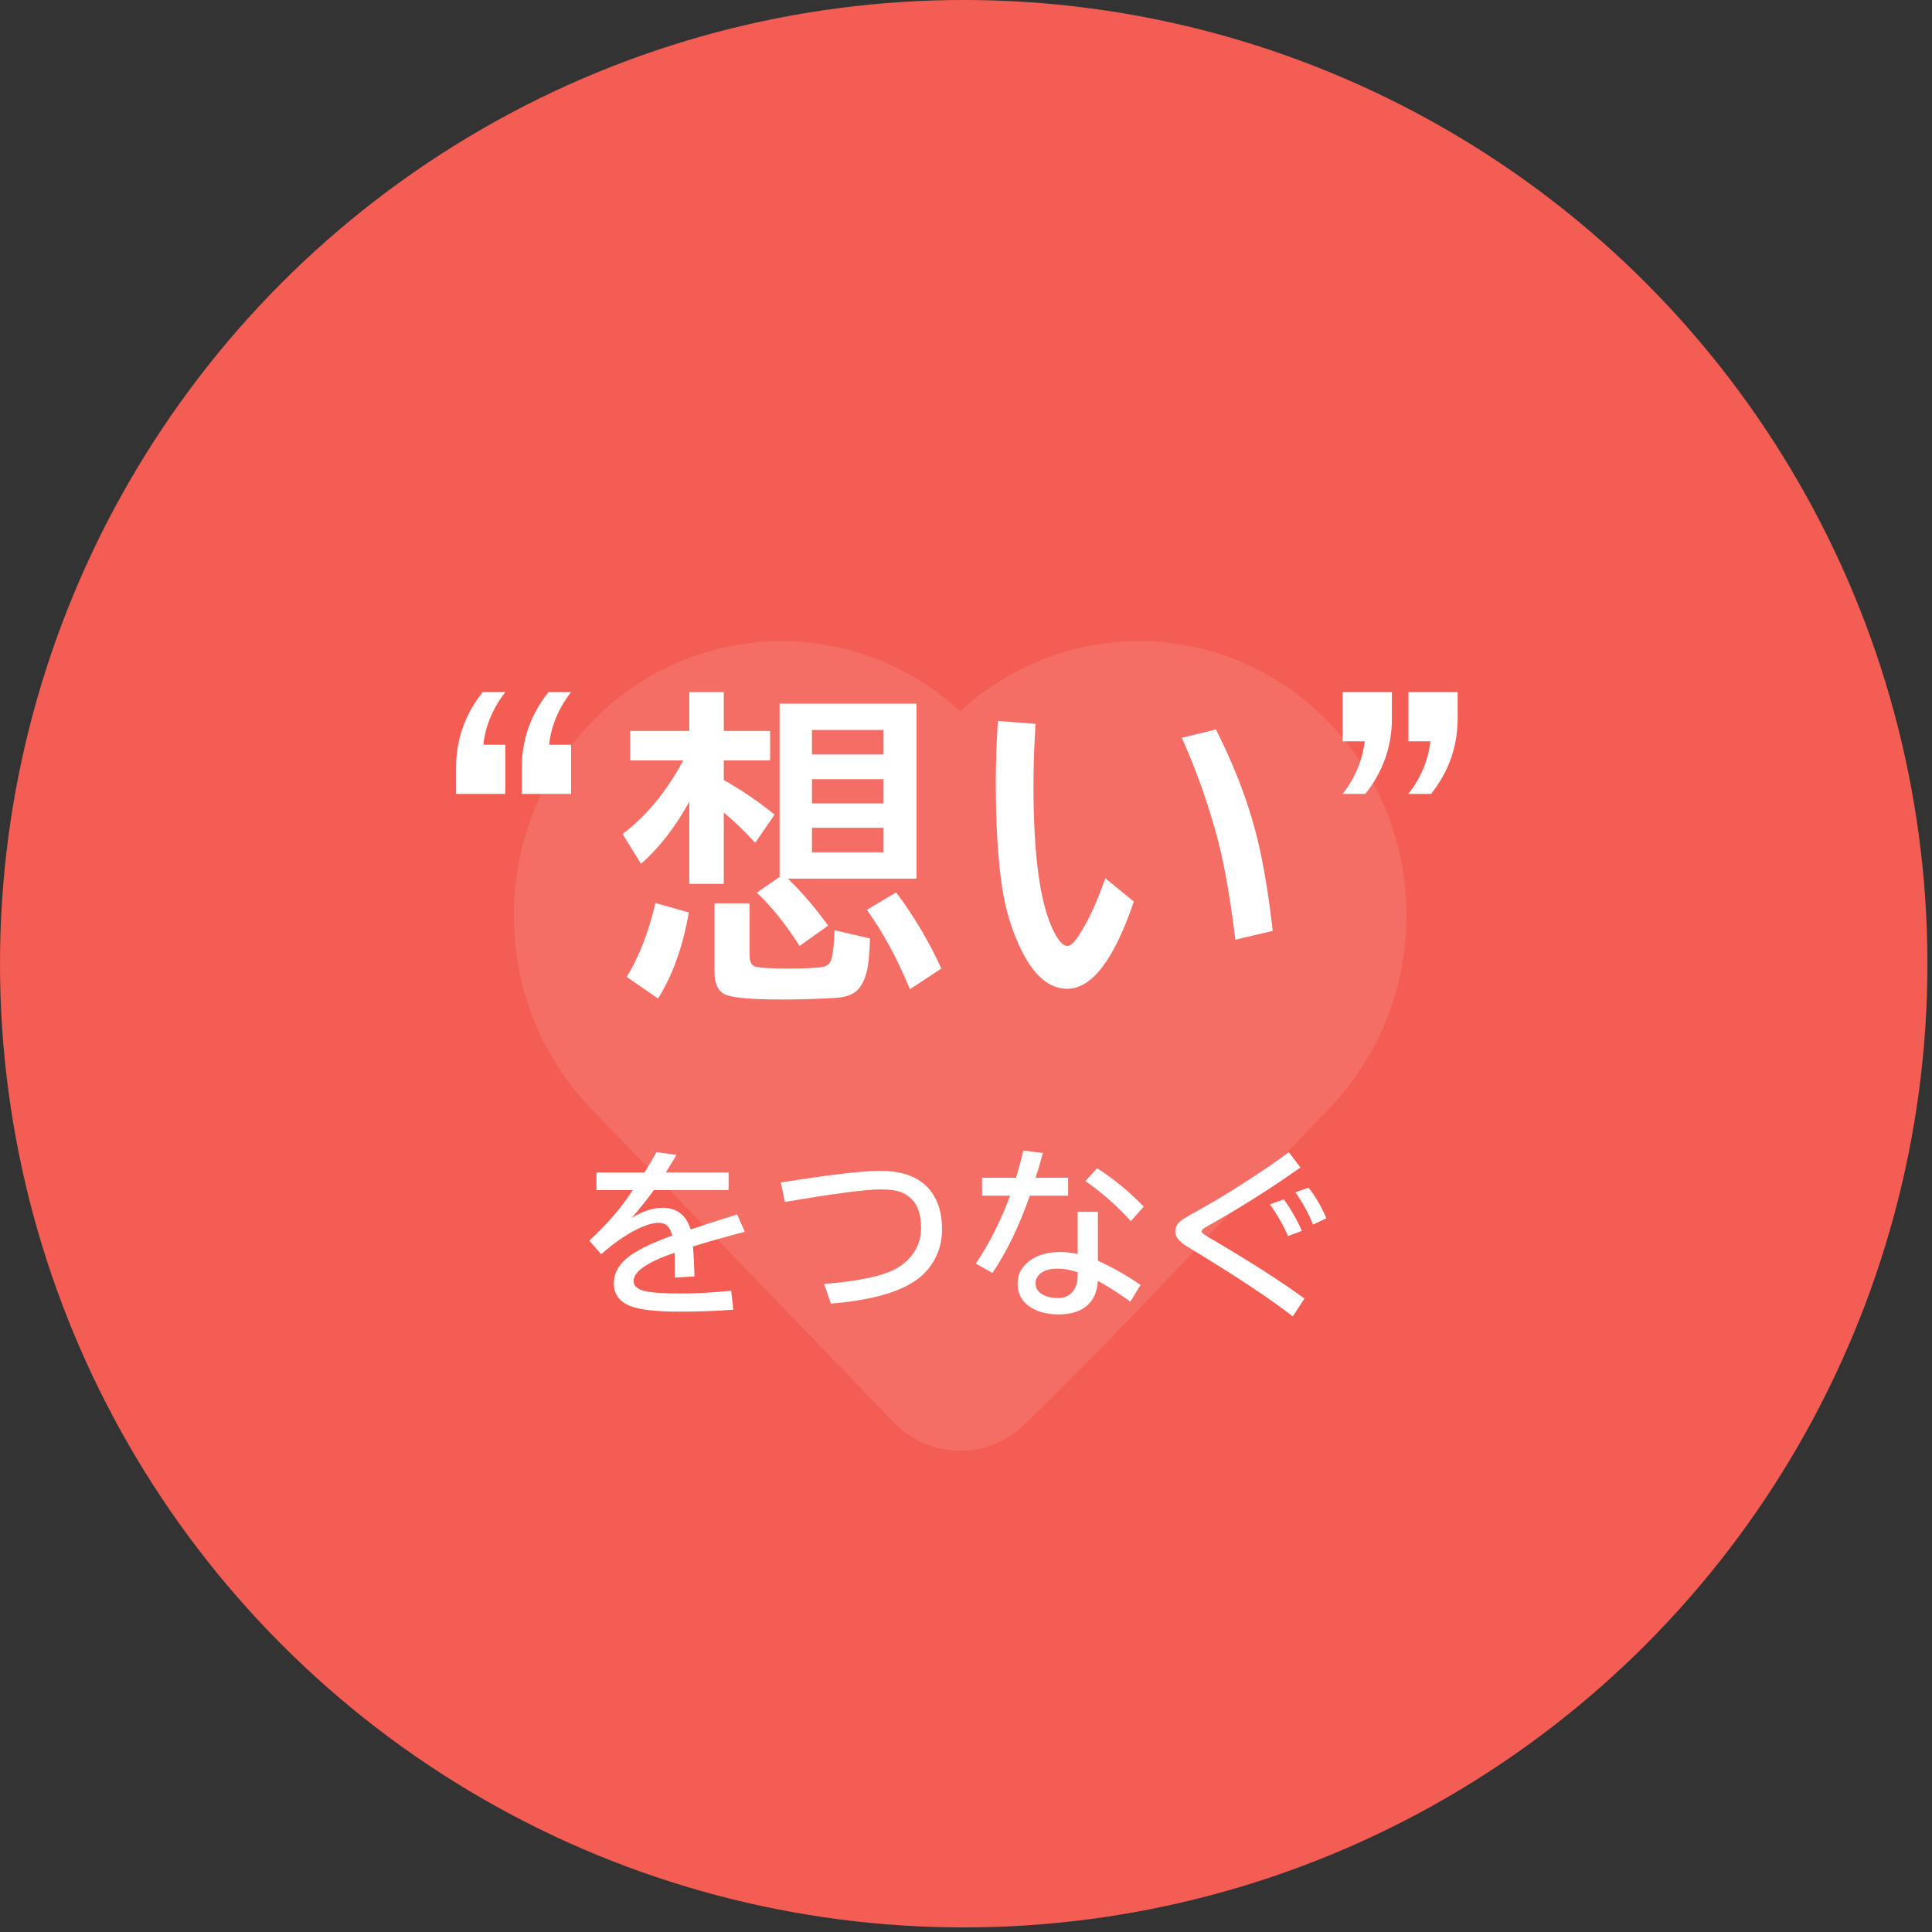
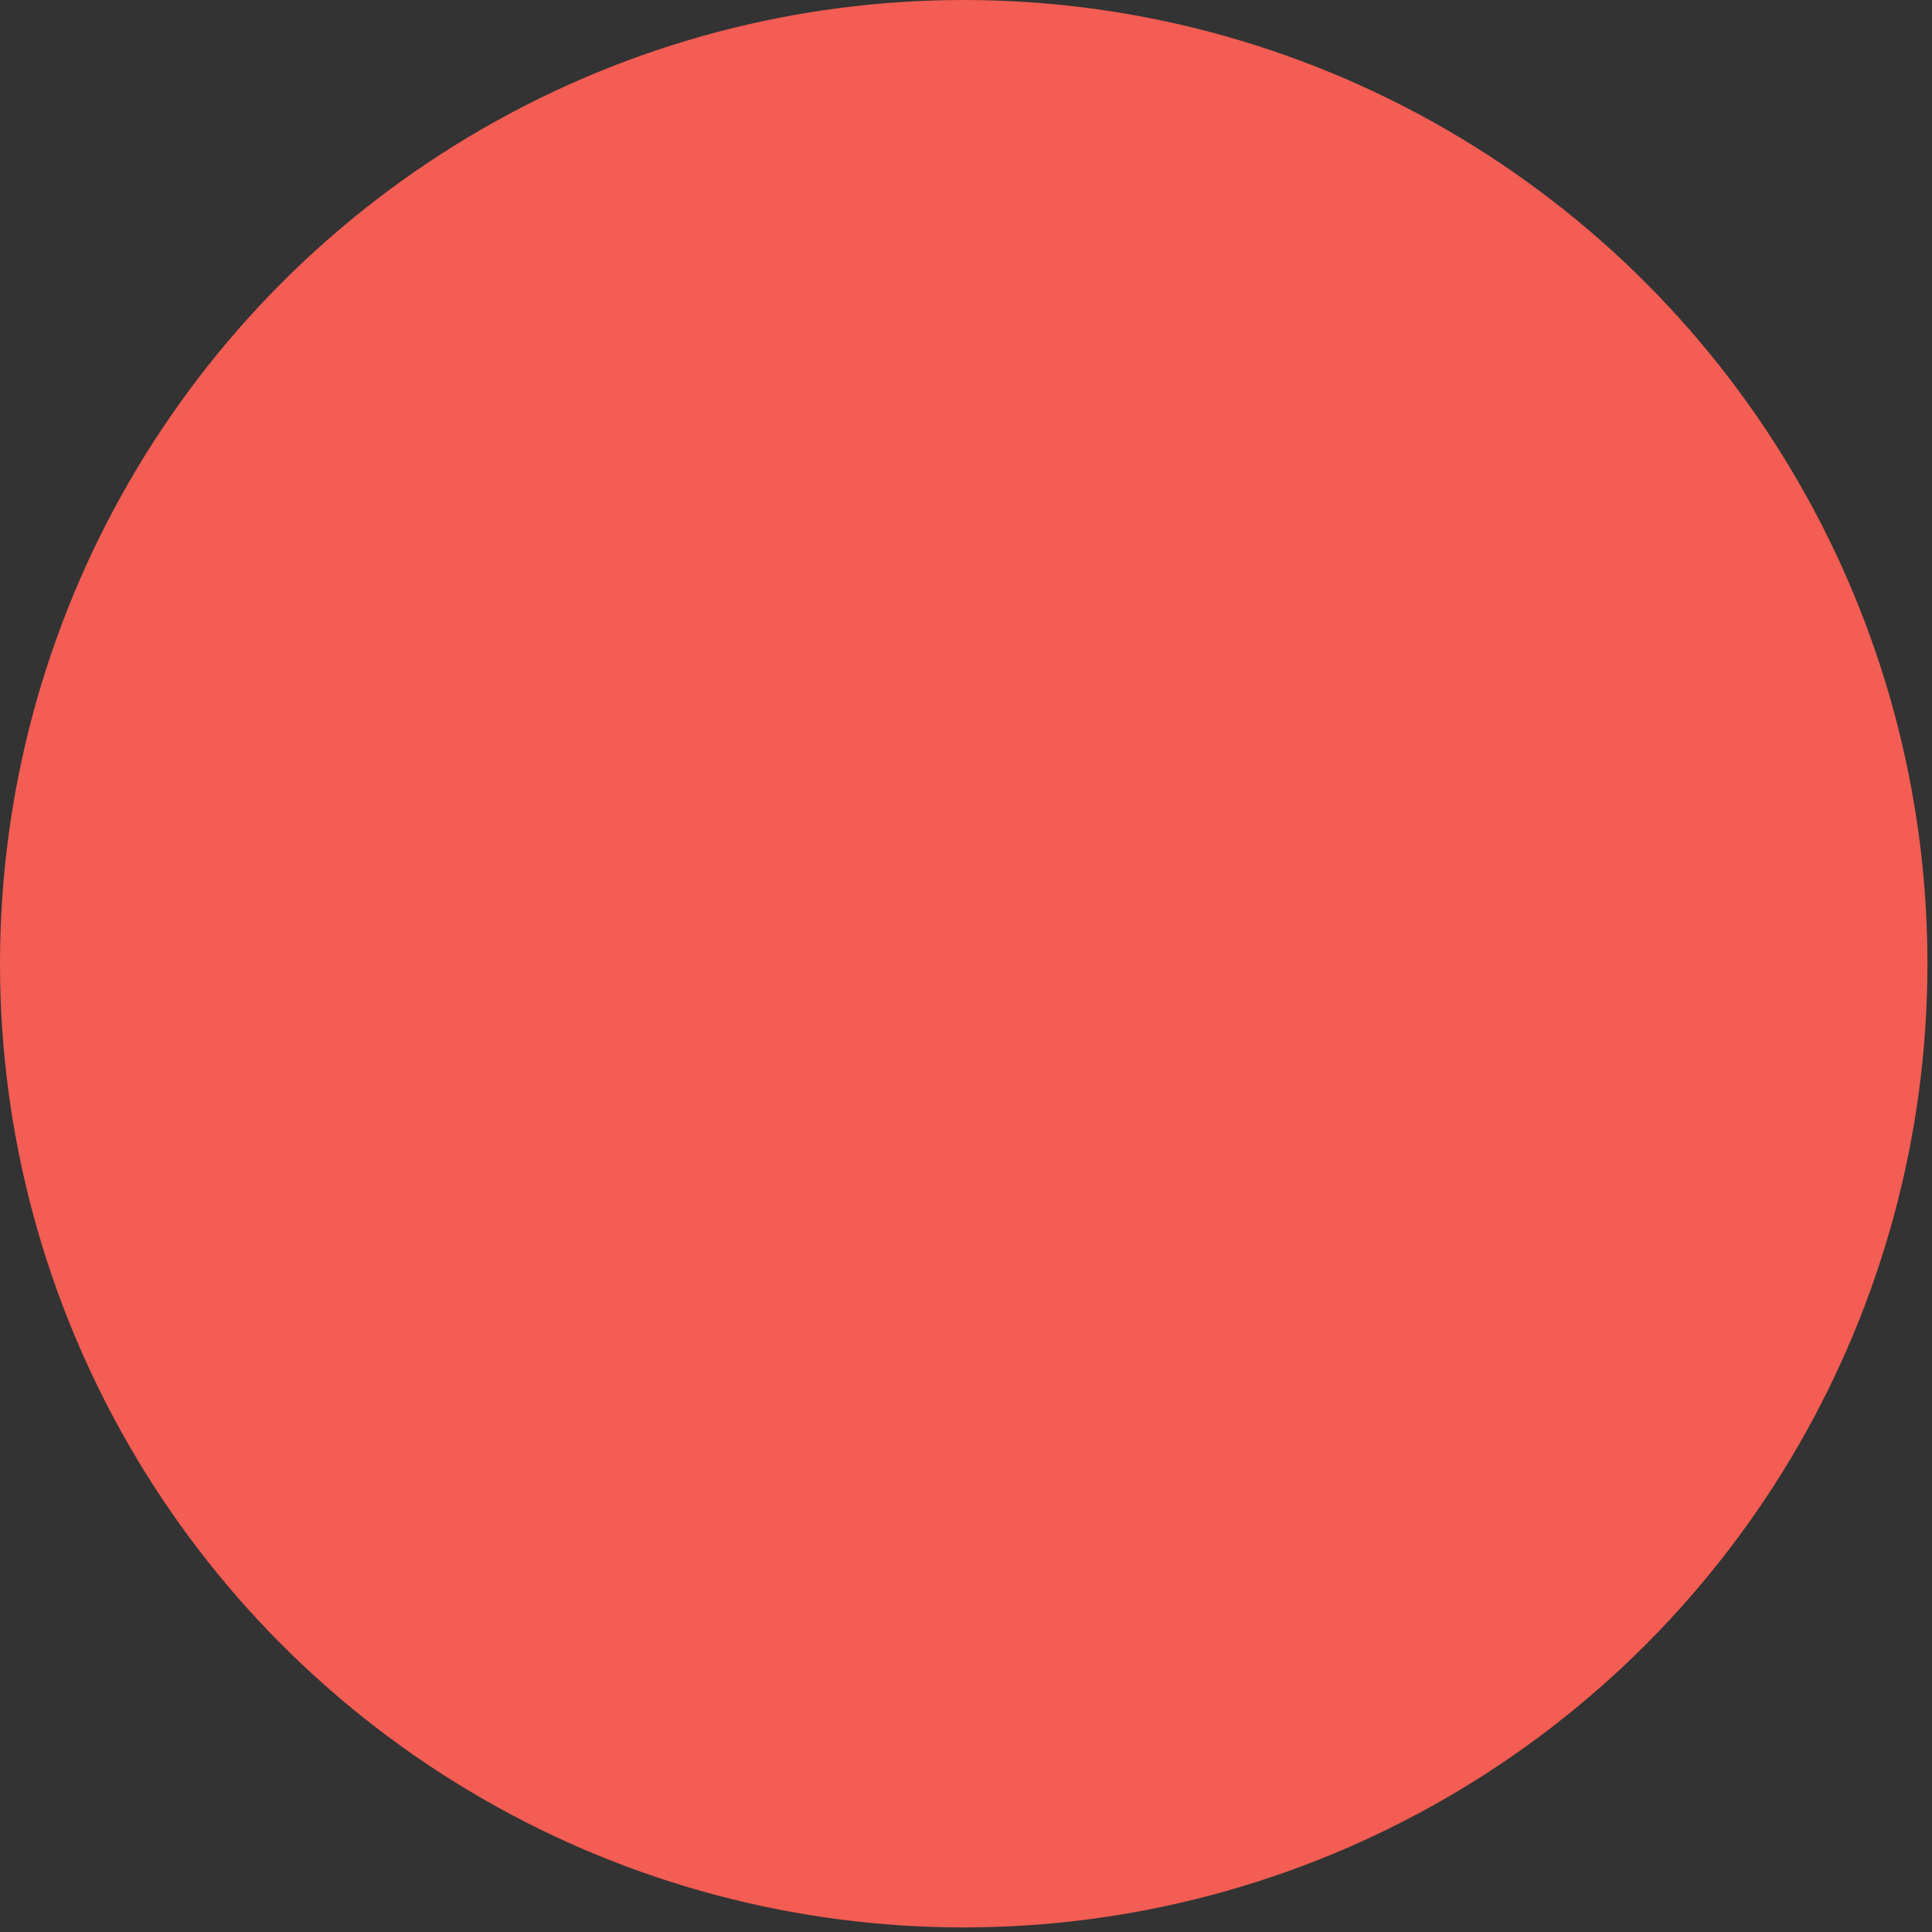
<svg xmlns="http://www.w3.org/2000/svg" width="263" height="263" viewBox="0 0 263 263" fill="none">
  <rect x="0" y="0" width="263" height="263" fill="#333333" stroke="none" />
  <circle cx="131.189" cy="131.189" r="131.189" fill="#F35D53" />
  <mask id="mask0_494_11663" style="mask-type:alpha" maskUnits="userSpaceOnUse" x="0" y="0" width="263" height="263">
    <circle cx="131.19" cy="131.189" r="131.189" fill="#5EB337" />
  </mask>
  <g mask="url(#mask0_494_11663)">
-     <path fill-rule="evenodd" clip-rule="evenodd" d="M130.701 96.834C137.32 90.701 146.007 87.287 155.03 87.272C164.785 87.272 174.099 91.285 180.915 98.349C187.697 105.419 191.475 114.843 191.455 124.64C191.475 134.437 187.697 143.861 180.915 150.931C176.416 155.594 171.923 160.369 167.407 165.162C158.229 174.905 148.955 184.756 139.319 194.03L139.302 194.052C136.91 196.318 133.72 197.548 130.425 197.475C127.131 197.402 123.999 196.032 121.709 193.662L80.481 150.931C66.437 136.367 66.437 112.913 80.481 98.355C86.972 91.552 95.881 87.579 105.279 87.295C114.677 87.01 123.81 90.437 130.701 96.834Z" fill="#F46E65" />
-   </g>
-   <path d="M68.789 108.078H62.088V104.498C62.088 100.671 63.296 97.244 65.711 94.217H68.789C67.072 96.443 66.075 98.83 65.799 101.377H68.789V108.078ZM77.739 108.078H71.037V104.498C71.037 100.671 72.245 97.244 74.661 94.217H77.739C76.021 96.443 75.025 98.83 74.748 101.377H77.739V108.078ZM93.834 109.126C91.942 112.574 89.752 115.398 87.263 117.595L84.753 113.535C88.013 111.061 90.763 107.721 93.004 103.516H85.779V99.499H93.834V94.217H98.527V99.499H104.835V103.516H98.527V106.179C101.117 107.663 103.424 109.235 105.446 110.894L102.805 114.735C101.423 113.193 99.996 111.818 98.527 110.61V120.323H93.834V109.126ZM107.236 119.603C109.099 121.378 110.932 123.51 112.737 125.999L108.851 128.771C106.843 125.671 104.901 123.256 103.023 121.524L106.123 119.363V95.789H124.764V119.603H107.236ZM110.532 99.368V102.708H120.246V99.368H110.532ZM110.532 106.07V109.366H120.246V106.07H110.532ZM110.532 112.684V116.023H120.246V112.684H110.532ZM85.321 132.984C86.994 130.248 88.297 126.894 89.228 122.921L93.768 124.209C92.953 128.88 91.556 132.787 89.577 135.93L85.321 132.984ZM97.261 122.965H102.041V129.928C102.041 130.83 102.259 131.368 102.696 131.543C103.249 131.747 104.777 131.849 107.28 131.849C109.666 131.849 111.26 131.769 112.06 131.609C112.642 131.478 113.013 131.143 113.173 130.604C113.392 129.877 113.537 128.553 113.61 126.632L118.434 127.745C118.376 129.913 118.216 131.463 117.954 132.394C117.59 133.719 117.052 134.621 116.338 135.101C115.727 135.523 114.847 135.77 113.697 135.843C111.311 135.989 108.859 136.061 106.341 136.061C102.107 136.061 99.524 135.814 98.592 135.319C97.704 134.839 97.261 133.82 97.261 132.263V122.965ZM123.869 134.664C122.108 130.415 120.151 126.814 117.997 123.86L121.992 121.48C124.393 124.682 126.445 128.138 128.147 131.849L123.869 134.664ZM154.349 122.724C151.657 130.641 148.637 134.599 145.29 134.599C142.904 134.599 140.859 132.925 139.157 129.579C137.847 126.988 136.945 124.136 136.45 121.022C135.853 117.238 135.555 112.378 135.555 106.441C135.555 103.865 135.65 101.1 135.839 98.146L140.968 98.539C140.779 101.493 140.685 104.302 140.685 106.965C140.685 116.307 141.558 122.819 143.304 126.501C144.017 128.014 144.686 128.771 145.312 128.771C145.72 128.771 146.229 128.305 146.84 127.374C148.092 125.482 149.299 122.877 150.464 119.559L154.349 122.724ZM168.166 127.92C167.424 121.779 166.515 116.816 165.438 113.033C164.128 108.449 162.607 104.251 160.876 100.438L165.525 99.303C167.926 104.061 169.709 108.645 170.873 113.055C171.833 116.634 172.626 121.189 173.252 126.719L168.166 127.92ZM182.777 94.217H189.478V97.797C189.478 101.609 188.271 105.036 185.855 108.078H182.777C184.48 105.866 185.477 103.479 185.768 100.918H182.777V94.217ZM191.727 94.217H198.428V97.797C198.428 101.609 197.22 105.036 194.804 108.078H191.727C193.429 105.866 194.426 103.479 194.717 100.918H191.727V94.217ZM81.195 159.608H87.733C88.452 158.46 88.998 157.534 89.37 156.831L92.075 157.219C91.832 157.655 91.404 158.367 90.789 159.353L90.632 159.608H99.183V161.998H89.018C87.959 163.453 86.948 164.715 85.986 165.782C87.514 164.868 88.909 164.411 90.171 164.411C92.127 164.411 93.409 165.394 94.016 167.359C96.086 166.671 98.196 165.992 100.347 165.321L101.39 167.674L100.966 167.795L99.765 168.111C97.501 168.725 95.689 169.251 94.331 169.687C94.428 170.739 94.497 172.097 94.537 173.763L91.881 173.908C91.873 172.946 91.856 171.903 91.832 170.779V170.537C88.113 171.806 86.253 173.084 86.253 174.369C86.253 175.032 86.73 175.485 87.684 175.728C88.606 175.962 90.255 176.08 92.633 176.08C94.824 176.08 97.125 175.954 99.534 175.704L99.825 178.287C97.489 178.465 95.067 178.554 92.56 178.554C89.471 178.554 87.276 178.319 85.974 177.85C84.365 177.268 83.56 176.221 83.56 174.709C83.56 173.431 84.13 172.303 85.27 171.325C86.451 170.314 88.529 169.271 91.505 168.196C91.343 167.573 91.129 167.136 90.862 166.886C90.563 166.603 90.167 166.461 89.673 166.461C88.873 166.461 87.866 166.764 86.653 167.371C85.157 168.115 83.552 169.235 81.838 170.731L80.225 168.887C82.74 166.55 84.708 164.254 86.132 161.998H81.195V159.608ZM106.282 160.967C113.002 159.907 117.51 159.378 119.806 159.378C122.354 159.378 124.331 159.964 125.738 161.136C127.403 162.527 128.236 164.601 128.236 167.359C128.236 169.51 127.541 171.386 126.15 172.987C124.031 175.429 119.685 176.92 113.111 177.462L112.189 174.782C116.629 174.426 119.778 173.791 121.638 172.877C122.632 172.384 123.449 171.737 124.088 170.937C124.953 169.853 125.386 168.6 125.386 167.177C125.386 165.43 124.981 164.14 124.173 163.308C123.76 162.887 123.312 162.572 122.827 162.361C122.147 162.062 121.177 161.913 119.916 161.913C117.854 161.913 113.499 162.483 106.852 163.623L106.282 160.967ZM146.701 164.969H149.454V171.628C151.346 172.461 153.283 173.561 155.264 174.927L153.869 177.195C152.479 176.177 151.007 175.23 149.454 174.357C149.365 175.788 148.9 176.888 148.059 177.656C147.121 178.505 145.808 178.93 144.118 178.93C142.484 178.93 141.138 178.558 140.079 177.814C139.044 177.078 138.526 176.051 138.526 174.733C138.526 173.35 139.177 172.243 140.479 171.41C141.49 170.763 142.783 170.439 144.36 170.439C145.096 170.439 145.876 170.528 146.701 170.706V164.969ZM146.701 173.193C145.739 172.861 144.829 172.696 143.972 172.696C143.131 172.696 142.456 172.845 141.946 173.144C141.291 173.532 140.964 174.05 140.964 174.697C140.964 175.489 141.433 176.067 142.371 176.431C142.84 176.609 143.402 176.698 144.057 176.698C145.108 176.698 145.864 176.253 146.325 175.364C146.576 174.887 146.701 174.329 146.701 173.69V173.193ZM133.686 160.324H138.32C138.732 158.925 139.064 157.692 139.314 156.624L141.971 156.952C141.647 158.141 141.316 159.265 140.976 160.324H145.403V162.762H140.188C138.74 166.91 137.042 170.419 135.093 173.29L132.837 172.004C134.681 169.271 136.238 166.19 137.507 162.762H133.686V160.324ZM153.942 166.231C152.147 164.233 150.085 162.414 147.756 160.773L149.357 159.026C151.67 160.522 153.78 162.264 155.689 164.254L153.942 166.231ZM175.985 179.197C172.799 176.722 168 173.549 161.588 169.675L161.503 169.615C160.492 169 159.987 168.345 159.987 167.65C159.987 167.165 160.197 166.712 160.617 166.291C160.836 166.073 161.555 165.628 162.776 164.957C165.914 163.235 169.338 161.104 173.05 158.565C173.794 158.048 174.59 157.473 175.439 156.843L177.028 158.929C172.888 161.856 168.615 164.549 164.208 167.007C163.779 167.25 163.565 167.452 163.565 167.613C163.565 167.775 163.811 168.002 164.305 168.293C170.062 171.665 174.485 174.491 177.574 176.771L175.985 179.197ZM175.318 168.268C174.784 166.942 173.972 165.503 172.88 163.95L174.772 163.259C175.751 164.634 176.567 166.065 177.222 167.553L175.318 168.268ZM178.738 166.704C178.132 165.167 177.331 163.704 176.337 162.313L178.12 161.67C179.042 162.802 179.854 164.193 180.558 165.843L178.738 166.704Z" fill="white" />
+     </g>
</svg>